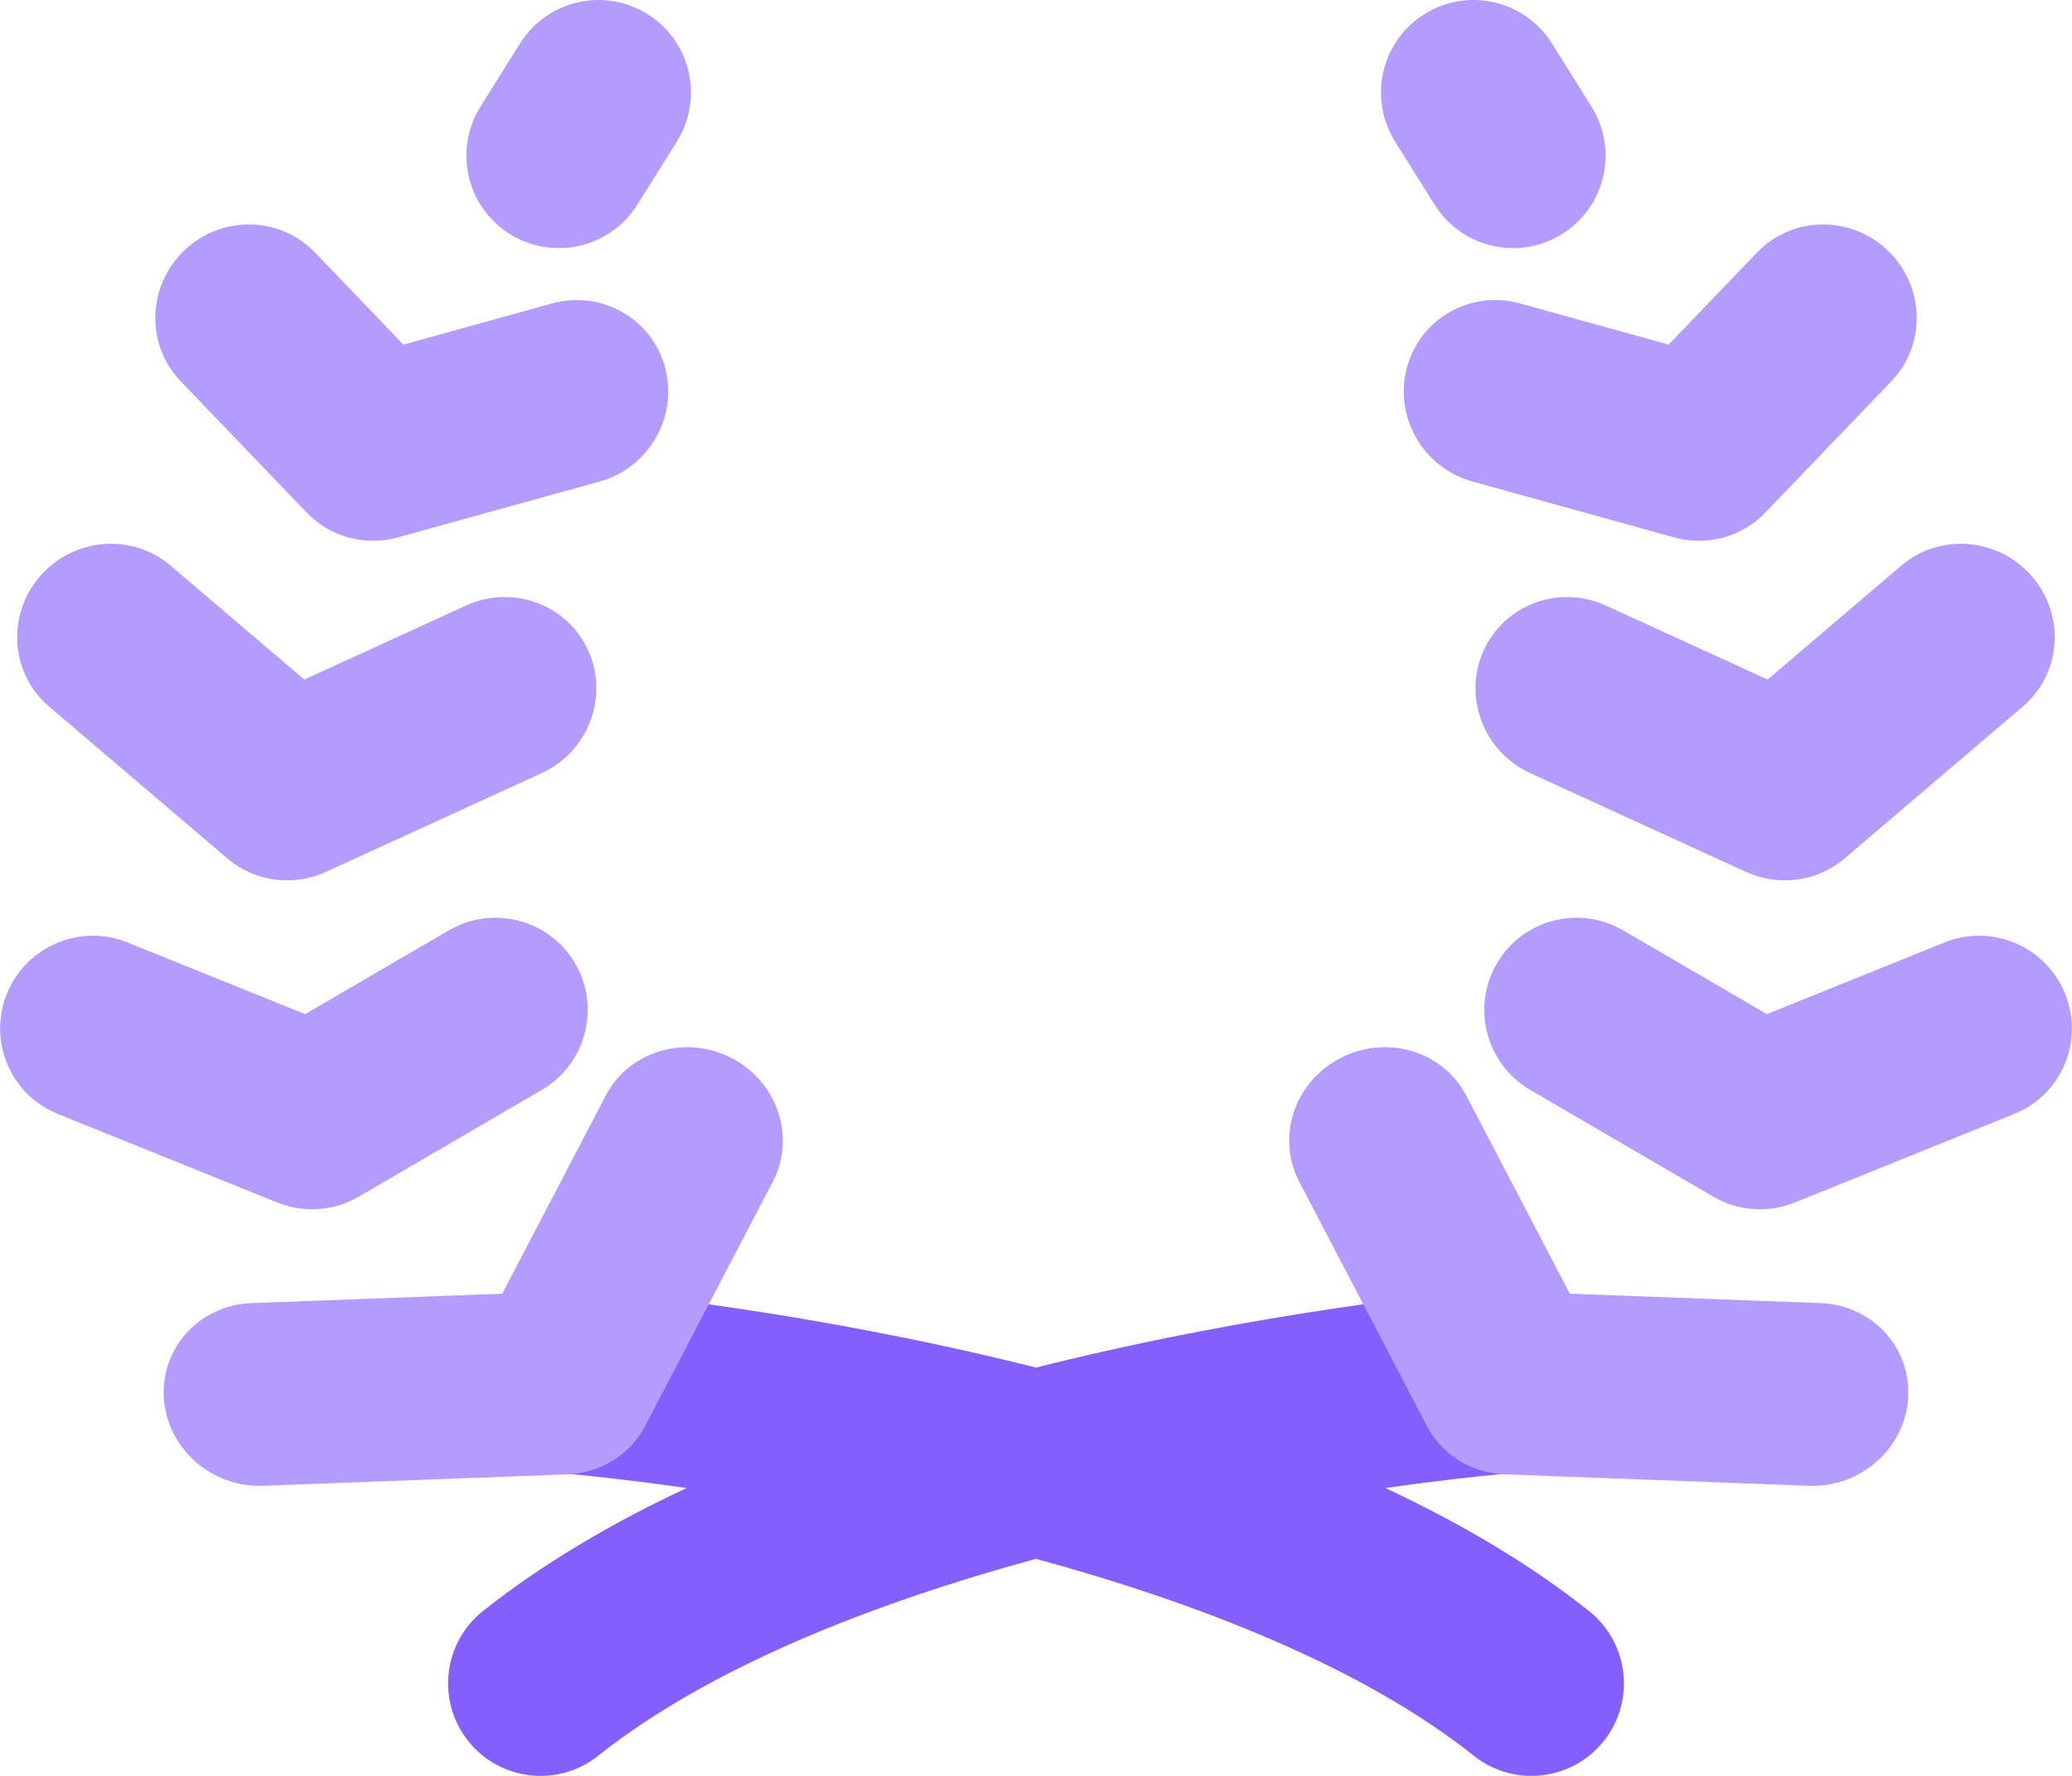
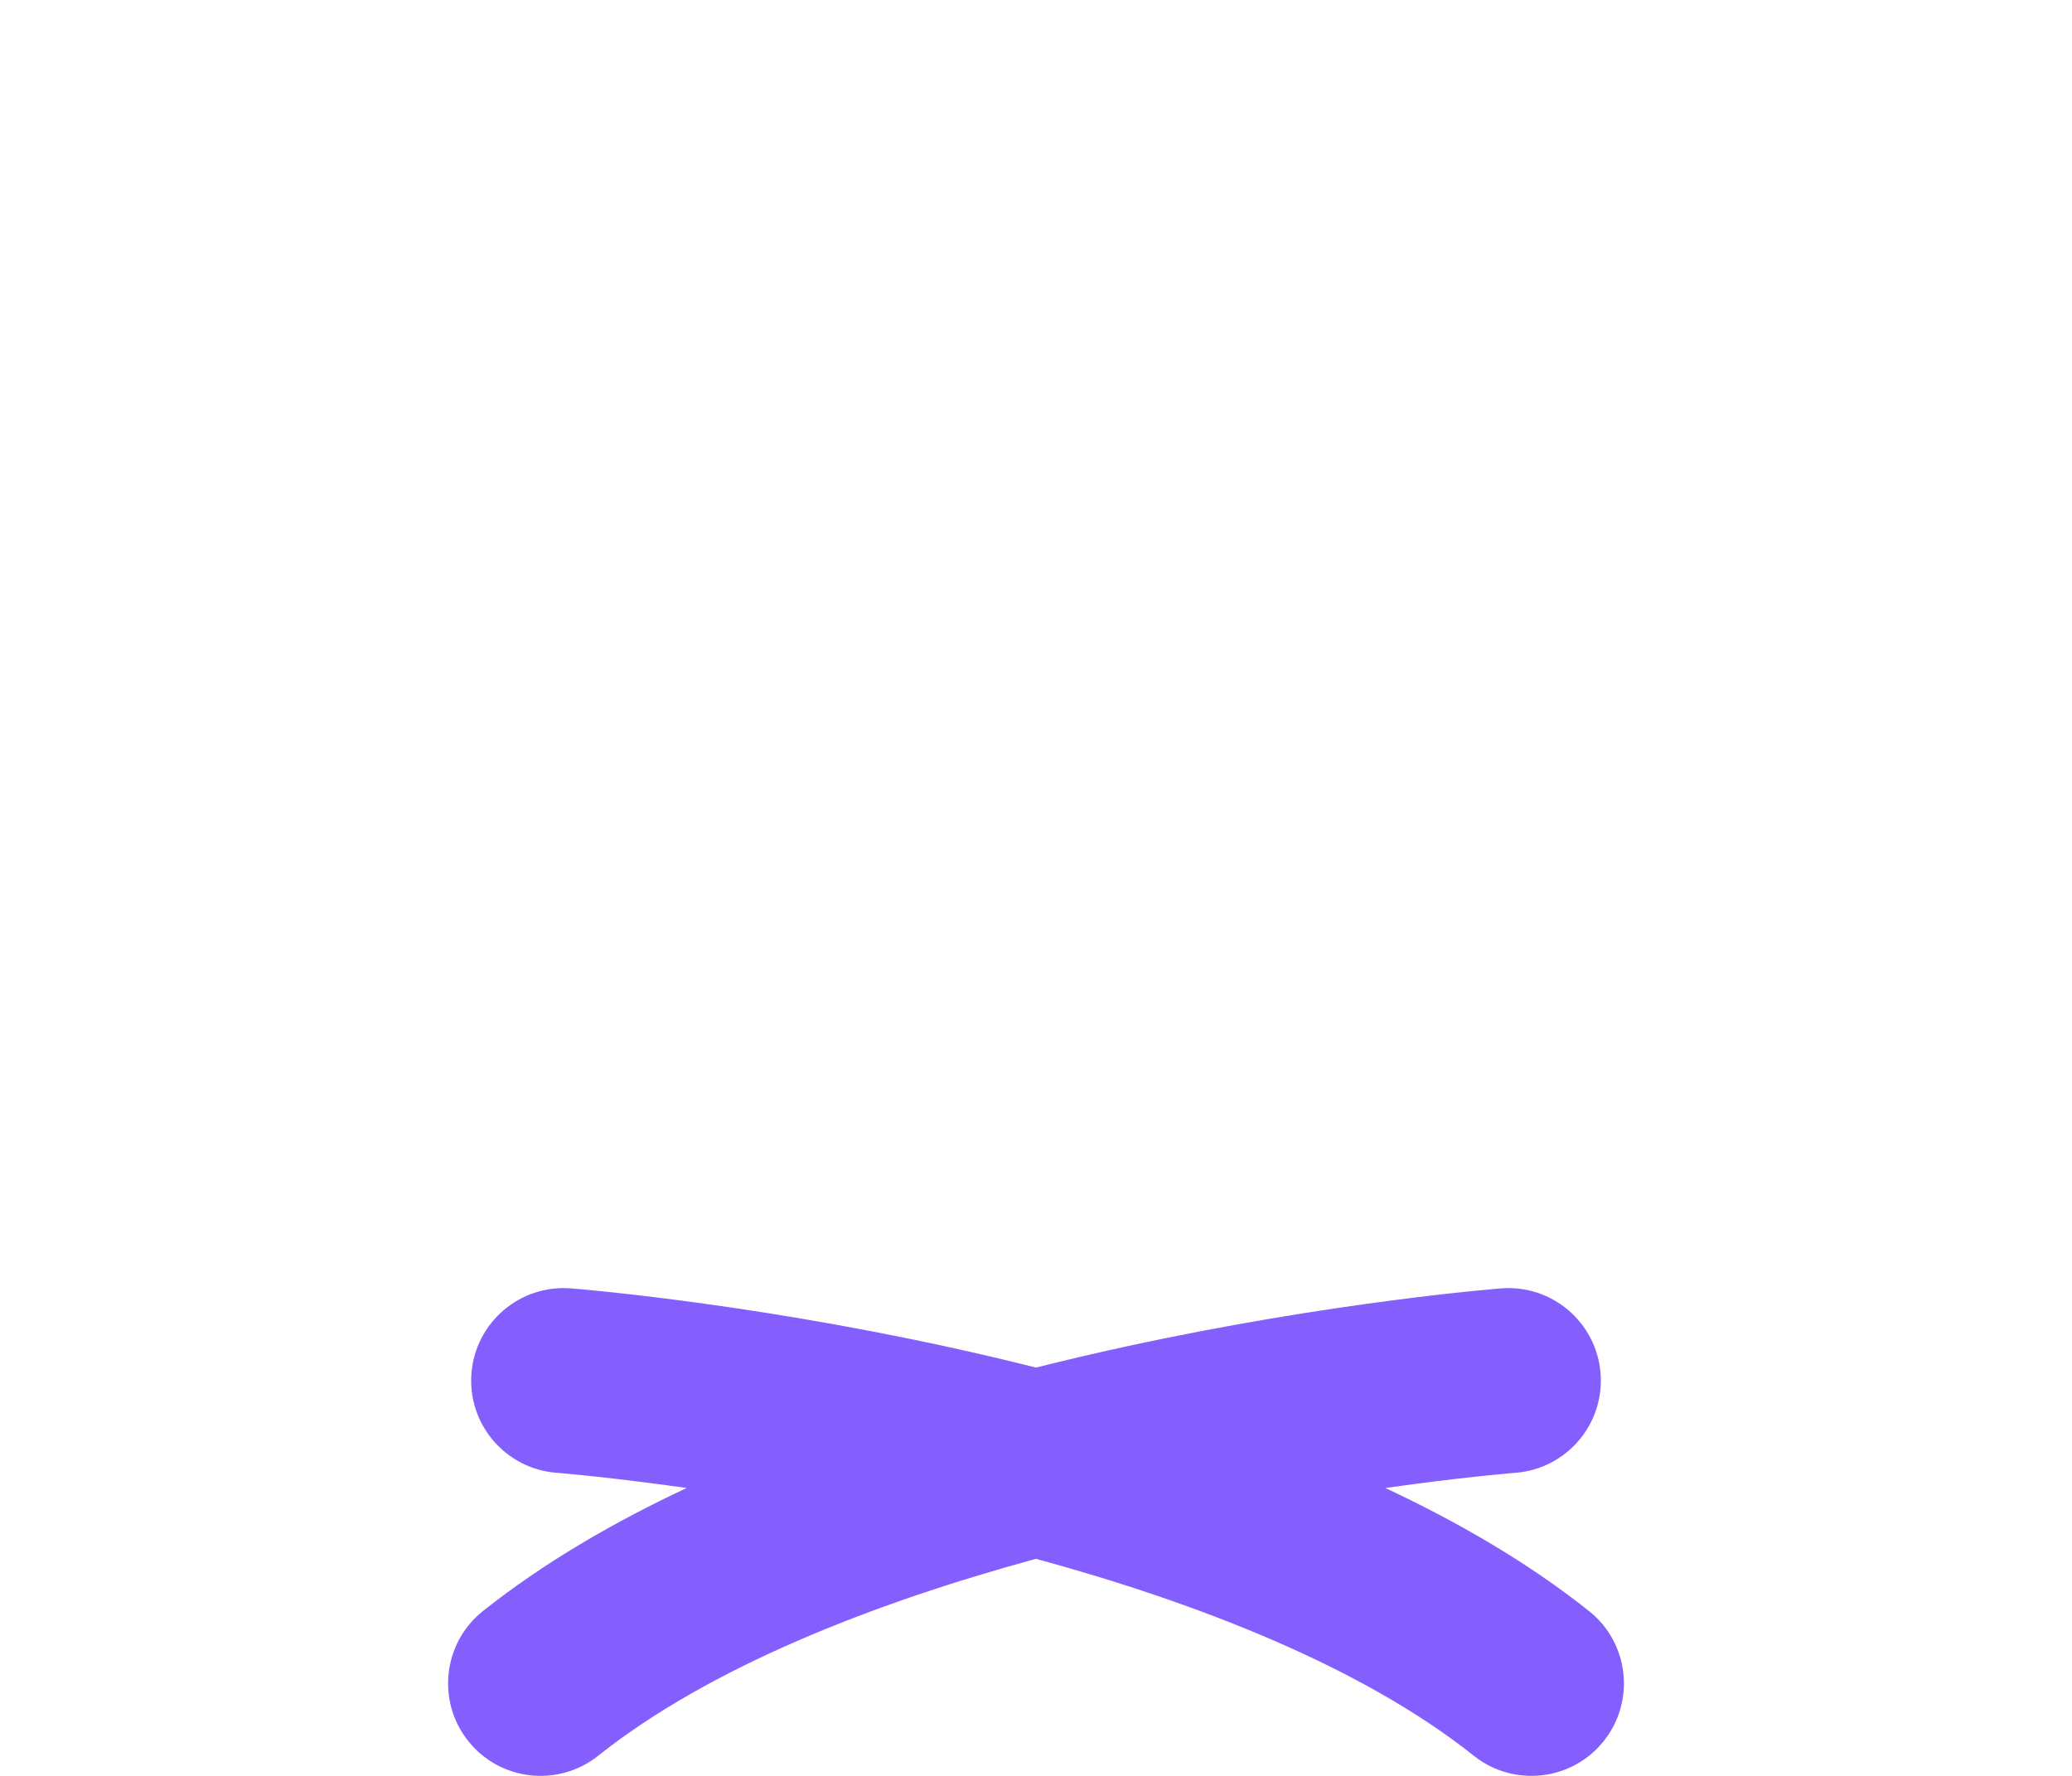
<svg xmlns="http://www.w3.org/2000/svg" width="70" height="60" viewBox="0 0 70 60" fill="none">
  <path fill-rule="evenodd" clip-rule="evenodd" d="M50.717 43.529C52.437 43.396 53.94 44.683 54.073 46.403C54.206 48.123 52.92 49.626 51.2 49.76L51.192 49.76L51.153 49.763L50.985 49.778C50.834 49.791 50.606 49.813 50.309 49.843C49.714 49.903 48.844 50 47.764 50.142C47.459 50.182 47.138 50.225 46.801 50.273C49.298 51.443 51.654 52.817 53.682 54.43C55.033 55.504 55.257 57.47 54.183 58.821C53.109 60.171 51.143 60.395 49.792 59.321C46.019 56.319 40.49 54.165 35 52.666C29.509 54.165 23.981 56.319 20.207 59.321C18.857 60.395 16.891 60.171 15.817 58.821C14.743 57.47 14.967 55.504 16.317 54.43C18.346 52.817 20.701 51.443 23.199 50.273C22.862 50.225 22.54 50.182 22.235 50.142C21.155 50 20.285 49.903 19.691 49.843C19.394 49.813 19.166 49.791 19.014 49.778L18.847 49.763L18.808 49.76L18.801 49.76C17.081 49.626 15.793 48.123 15.927 46.403C16.06 44.683 17.563 43.396 19.283 43.529L19.042 46.644C19.283 43.529 19.282 43.529 19.283 43.529L19.286 43.529L19.291 43.53L19.308 43.531L19.364 43.536L19.568 43.553C19.744 43.569 19.998 43.593 20.323 43.626C20.972 43.692 21.902 43.795 23.05 43.946C25.341 44.247 28.512 44.74 32.034 45.509C32.991 45.718 33.984 45.949 35 46.205C36.016 45.949 37.008 45.718 37.965 45.509C41.488 44.74 44.659 44.247 46.95 43.946C48.097 43.795 49.028 43.692 49.677 43.626C50.001 43.593 50.256 43.569 50.432 43.553L50.636 43.536L50.692 43.531L50.708 43.53L50.713 43.529L50.717 43.529C50.717 43.529 50.717 43.529 50.958 46.644L50.717 43.529Z" fill="#845FFE" />
-   <path fill-rule="evenodd" clip-rule="evenodd" d="M21.876 0.477C23.339 1.393 23.782 3.321 22.865 4.784L21.529 6.917C20.613 8.379 18.684 8.822 17.222 7.906C15.76 6.99 15.317 5.062 16.233 3.599L17.57 1.466C18.486 0.004 20.414 -0.439 21.876 0.477ZM10.641 8.532C9.453 7.295 7.474 7.265 6.222 8.466C4.969 9.668 4.916 11.645 6.104 12.882L10.367 17.324C11.155 18.144 12.332 18.463 13.438 18.157L20.252 16.27C21.921 15.808 22.914 14.086 22.471 12.424C22.028 10.763 20.316 9.79 18.648 10.252L13.627 11.643L10.641 8.532ZM1.346 19.477C2.479 18.162 4.456 17.998 5.762 19.11L10.279 22.96L15.74 20.461C17.318 19.738 19.169 20.421 19.875 21.984C20.58 23.548 19.872 25.401 18.294 26.123L11.012 29.456C9.9 29.965 8.602 29.789 7.683 29.006L1.659 23.872C0.353 22.759 0.213 20.791 1.346 19.477ZM18.298 36.827C19.791 35.957 20.299 34.044 19.433 32.555C18.567 31.066 16.654 30.564 15.161 31.435L10.309 34.264L4.308 31.842C2.71 31.197 0.886 31.971 0.235 33.57C-0.416 35.17 0.353 36.99 1.952 37.635L9.373 40.63C10.269 40.992 11.283 40.917 12.12 40.43L18.298 36.827ZM26.108 39.923C26.894 38.419 26.268 36.548 24.71 35.745C23.151 34.941 21.251 35.509 20.465 37.014L16.967 43.709L8.495 44.027C6.753 44.093 5.428 45.528 5.536 47.232C5.643 48.936 7.143 50.264 8.885 50.199L19.167 49.812C20.288 49.77 21.288 49.149 21.794 48.181L26.108 39.923ZM51.702 36.827C50.209 35.957 49.701 34.044 50.567 32.555C51.434 31.066 53.346 30.564 54.839 31.435L59.691 34.264L65.692 31.842C67.29 31.197 69.114 31.971 69.765 33.57C70.416 35.17 69.647 36.99 68.049 37.635L60.627 40.63C59.731 40.992 58.717 40.917 57.88 40.43L51.702 36.827ZM45.29 35.745C43.732 36.548 43.106 38.419 43.892 39.923L48.206 48.181C48.712 49.149 49.712 49.77 50.833 49.812L61.115 50.199C62.857 50.264 64.356 48.936 64.464 47.232C64.572 45.528 63.247 44.093 61.505 44.027L53.033 43.709L49.535 37.014C48.749 35.509 46.849 34.941 45.29 35.745ZM64.233 19.11C65.539 17.998 67.516 18.162 68.649 19.477C69.782 20.791 69.642 22.759 68.337 23.872L62.312 29.006C61.393 29.789 60.095 29.965 58.983 29.456L51.701 26.123C50.123 25.401 49.415 23.548 50.121 21.984C50.826 20.421 52.677 19.738 54.256 20.461L59.716 22.96L64.233 19.11ZM63.779 8.466C62.526 7.265 60.547 7.295 59.359 8.532L56.373 11.643L51.353 10.252C49.684 9.79 47.972 10.763 47.529 12.424C47.086 14.086 48.079 15.808 49.748 16.27L56.562 18.157C57.667 18.463 58.845 18.144 59.633 17.324L63.896 12.882C65.084 11.645 65.031 9.668 63.779 8.466ZM47.132 4.784C46.216 3.321 46.659 1.393 48.121 0.477C49.584 -0.439 51.512 0.004 52.428 1.466L53.764 3.599C54.681 5.062 54.238 6.99 52.775 7.906C51.313 8.822 49.385 8.379 48.469 6.917L47.132 4.784Z" fill="#B39BFF" />
</svg>